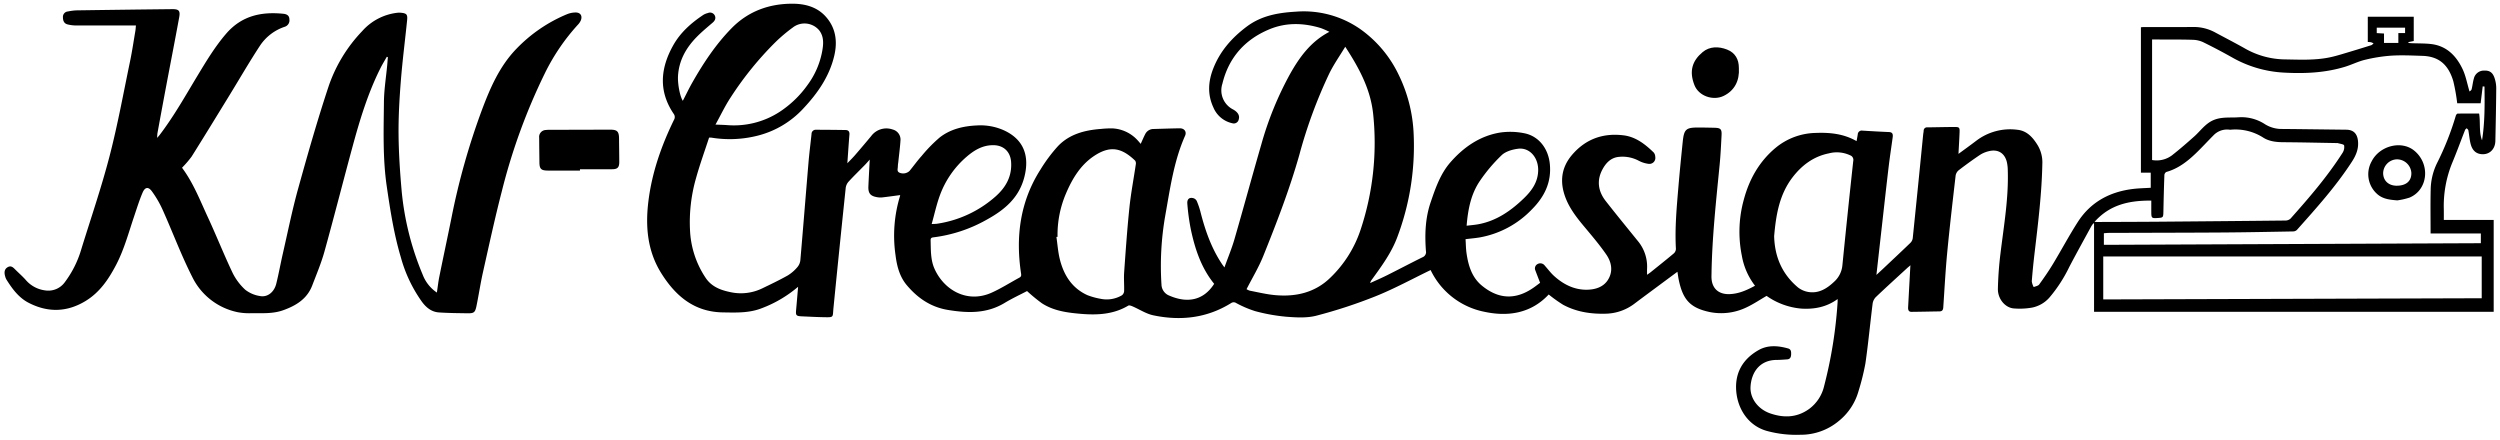
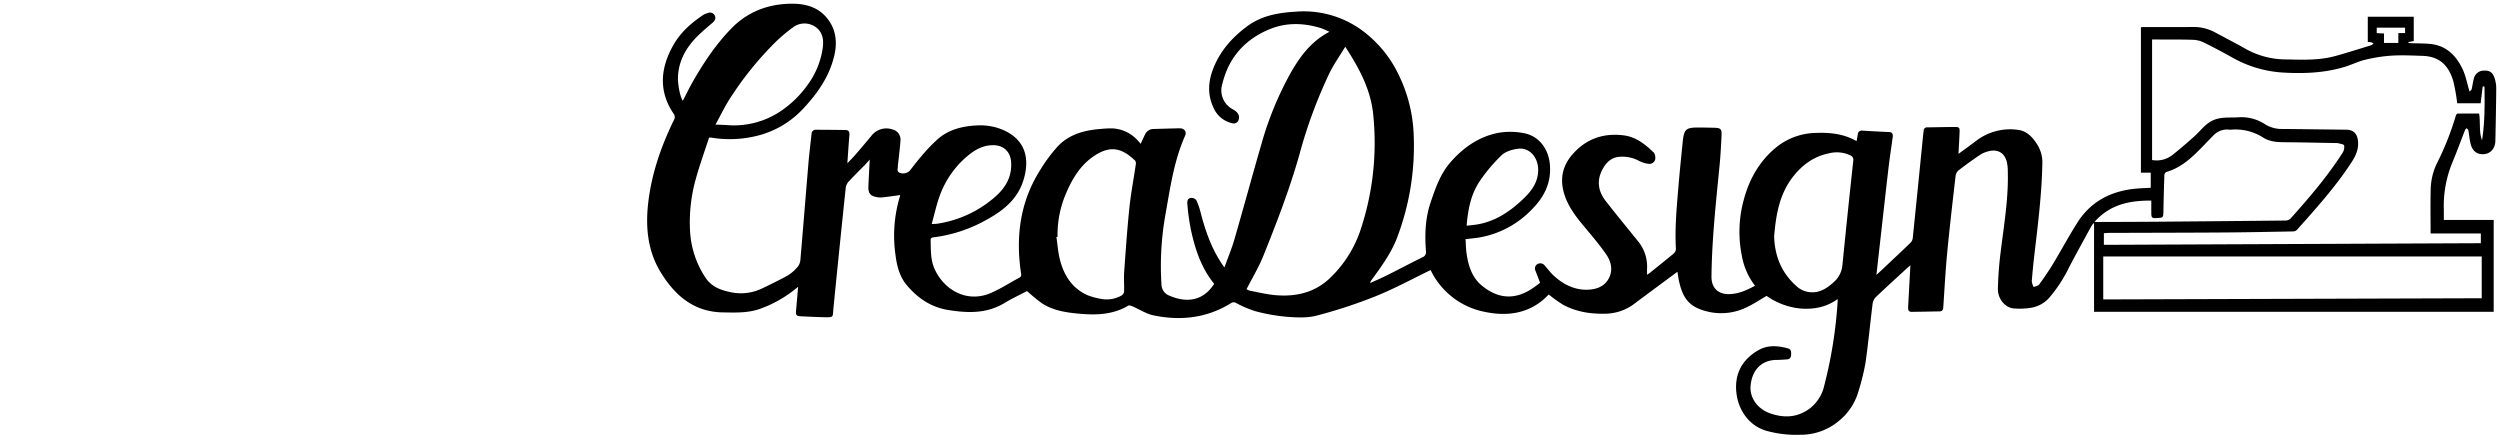
<svg xmlns="http://www.w3.org/2000/svg" viewBox="0 0 1000 176">
  <path d="m360.046 78.039c-2.422.319-4.795.656-7.175.927a7.324 7.324 0 0 1 -2.013-.087c-2.724-.457-3.622-1.565-3.502-4.351.148-3.445.342-6.888.534-10.69-.793.879-1.348 1.537-1.948 2.151-2.134 2.183-4.332 4.307-6.399 6.551a4.731 4.731 0 0 0 -1.244 2.487q-2.523 24.038-4.905 48.09c-.398 3.983.375 3.844-4.272 3.753-2.796-.055-5.591-.212-8.386-.334-2.266-.099-2.492-.383-2.288-2.603.27-2.934.508-5.871.794-9.207-.615.496-.983.786-1.344 1.083a48.749 48.749 0 0 1 -13.035 7.414c-5.104 2.052-10.429 1.825-15.782 1.733-11.472-.198-18.948-6.651-24.611-15.729-5.522-8.852-6.356-18.649-5.102-28.787 1.416-11.442 5.18-22.13 10.188-32.43a2.17 2.17 0 0 0 -.107-2.514c-6.118-9.063-5.286-18.223-.168-27.354 2.907-5.186 7.252-9.003 12.142-12.243a6.155 6.155 0 0 1 1.72-.678 2.107 2.107 0 0 1 2.711.87c.628 1.181.167 2.145-.823 2.995-2.119 1.821-4.285 3.606-6.243 5.592-4.341 4.402-7.268 9.522-7.59 15.887-.148 2.916.745 7.971 1.933 9.759 1.303-2.516 2.488-5.01 3.851-7.402 4.422-7.759 9.346-15.19 15.612-21.595 6.651-6.798 14.992-9.853 24.384-9.842 4.961.006 9.737 1.221 13.257 5.091 4.077 4.482 4.804 9.935 3.501 15.582-1.917 8.308-6.636 15.091-12.386 21.219a37.208 37.208 0 0 1 -18.007 10.815 45.324 45.324 0 0 1 -18.809.861c-.148-.024-.304-.003-.904-.003-1.735 5.336-3.698 10.721-5.223 16.228a63.894 63.894 0 0 0 -2.373 21.354 37.163 37.163 0 0 0 6.195 18.471c2.431 3.668 6.148 4.98 10.075 5.781a19.542 19.542 0 0 0 12.59-1.534c3.443-1.655 6.896-3.307 10.222-5.178a15.983 15.983 0 0 0 3.85-3.335 5.046 5.046 0 0 0 1.177-2.76c1.131-13.058 2.16-26.125 3.265-39.186.319-3.767.806-7.521 1.206-11.281a1.679 1.679 0 0 1 1.821-1.71c3.94.016 7.88.041 11.819.112 1.13.02 1.619.643 1.518 1.845-.307 3.66-.537 7.327-.83 11.45 1.215-1.282 2.197-2.24 3.091-3.275q3.253-3.764 6.435-7.59a7.548 7.548 0 0 1 8.611-2.635 4.159 4.159 0 0 1 3.131 4.12c-.183 2.995-.587 5.976-.898 8.963a13.684 13.684 0 0 0 -.176 1.698c.02.906-.561 1.999.783 2.542a3.743 3.743 0 0 0 3.872-.737c1.651-1.998 3.157-4.122 4.89-6.043a58.959 58.959 0 0 1 7.25-7.405c4.287-3.323 9.463-4.528 14.843-4.769a22.988 22.988 0 0 1 10.45 1.801c8.557 3.751 10.658 10.735 8.465 19.034-2.177 8.24-7.971 12.998-15.009 16.862a57.62 57.62 0 0 1 -21.372 7.07c-.814.092-1.08.436-1.06 1.176.101 3.834-.042 7.773 1.526 11.327 3.741 8.481 13.038 14.05 22.9 9.612 3.811-1.715 7.367-3.994 11.054-5.987.702-.38.832-.772.707-1.599-2.246-14.827-.406-28.93 7.832-41.772a61.817 61.817 0 0 1 6.865-9.187c4.587-4.852 10.711-6.439 17.168-6.934a42.097 42.097 0 0 1 4.496-.231 14.589 14.589 0 0 1 10.484 5.033c.316.339.607.702 1.006 1.165.646-1.411 1.166-2.666 1.786-3.87a3.703 3.703 0 0 1 3.399-2.081c3.47-.099 6.939-.217 10.41-.272 1.824-.029 2.881 1.331 2.147 2.987-4.55 10.261-6.004 21.28-7.966 32.171a116.411 116.411 0 0 0 -1.467 27.408 4.872 4.872 0 0 0 3.203 4.388c6.832 2.955 13.446 2.178 17.868-4.746-5.175-6.369-7.689-13.962-9.353-21.872a85.805 85.805 0 0 1 -1.378-10.137c-.167-1.895.804-2.674 2.402-2.255a2.243 2.243 0 0 1 1.347 1.094 30.098 30.098 0 0 1 1.503 4.387c1.872 7.365 4.345 14.473 8.599 20.852.253.379.532.74.989 1.374 1.409-3.932 2.929-7.564 4.017-11.321 3.644-12.577 7.056-25.221 10.709-37.795a132.419 132.419 0 0 1 11.523-28.262c3.783-6.708 8.255-12.967 15.734-16.863a33.663 33.663 0 0 0 -3.365-1.478c-6.897-2.127-13.886-2.327-20.565.433-9.823 4.059-16.332 11.304-18.867 21.776a8.559 8.559 0 0 0 4.264 10.312c1.87 1.029 2.738 2.409 2.285 3.912a2.015 2.015 0 0 1 -2.583 1.611 10.623 10.623 0 0 1 -7.571-6.317c-2.401-5.161-2.094-10.334-.072-15.523 2.717-6.97 7.403-12.294 13.341-16.767 5.904-4.448 12.618-5.604 19.707-6.021a39.532 39.532 0 0 1 25.728 6.931 47.354 47.354 0 0 1 15.363 18.218 59.3 59.3 0 0 1 6.042 23.909 103.346 103.346 0 0 1 -6.501 40.997c-2.301 6.253-6.253 11.657-10.155 17.026a3.597 3.597 0 0 0 -.741 1.474c2.273-1.049 4.576-2.039 6.814-3.159 4.721-2.362 9.39-4.829 14.123-7.168a2.187 2.187 0 0 0 1.365-2.521c-.485-6.548-.281-13.055 1.853-19.349 1.933-5.701 3.92-11.486 7.913-16.068 5.271-6.048 11.75-10.579 19.844-11.928a28.172 28.172 0 0 1 9.554.231c5.984 1.104 9.799 6.154 10.402 12.374.711 7.338-2.215 13.131-7.18 18.116a38.105 38.105 0 0 1 -20.716 11.187c-1.824.319-3.679.464-5.822.727.126 1.894.128 3.8.4 5.665.715 4.909 2.131 9.614 6.108 12.896 6.242 5.152 13.157 6.147 20.803.756.919-.648 1.81-1.336 2.515-1.858-.685-1.786-1.302-3.354-1.887-4.934a1.958 1.958 0 0 1 .855-2.561 2.211 2.211 0 0 1 2.923.645c1.214 1.347 2.296 2.834 3.628 4.05 3.748 3.422 8.154 5.657 13.279 5.563 3.15-.058 6.405-.964 8.279-3.859 2.23-3.445 1.519-7.137-.622-10.24-2.815-4.079-6.077-7.856-9.251-11.677-2.831-3.408-5.502-6.944-7.064-11.089-2.336-6.196-1.764-12.023 2.784-17.248 5.478-6.293 12.419-8.636 20.48-7.638 4.864.602 8.641 3.563 12.064 6.894a2.89 2.89 0 0 1 .594 1.717 2.379 2.379 0 0 1 -2.72 2.779 11.345 11.345 0 0 1 -3.807-1.19 13.841 13.841 0 0 0 -8.112-1.579c-3.23.34-5.204 2.557-6.564 5.157-2.288 4.375-1.61 8.664 1.379 12.489 4.209 5.387 8.548 10.671 12.846 15.988a15.981 15.981 0 0 1 3.7 11.088c-.031.708-.004 1.418-.004 2.439.637-.456 1.045-.718 1.42-1.02 3.109-2.502 6.237-4.983 9.293-7.55a2.532 2.532 0 0 0 .829-1.798c-.462-8.261.296-16.469.988-24.678.509-6.038 1.111-12.069 1.729-18.097.525-5.118 1.292-5.787 6.346-5.77 2.124.007 4.249.047 6.373.099 2.427.06 2.948.55 2.825 2.962-.203 3.983-.393 7.973-.781 11.94-1.423 14.538-3.023 29.061-3.242 43.688-.005.363-.019.726-.015 1.089.05 4.47 2.72 6.996 7.185 6.862 3.691-.111 6.925-1.557 10.236-3.352a27.209 27.209 0 0 1 -5.261-11.954 48.162 48.162 0 0 1 .812-22.614c2.178-8.096 6.174-15.155 12.65-20.569a25.928 25.928 0 0 1 16.002-5.985c5.662-.225 11.181.285 16.417 3.276.191-1.073.349-1.861.468-2.655a1.601 1.601 0 0 1 1.918-1.541c3.517.211 7.035.42 10.555.562 1.503.061 1.664.935 1.504 2.1-.548 4.003-1.163 7.997-1.641 12.008-.942 7.922-1.811 15.852-2.706 23.78-.709 6.277-1.411 12.554-2.164 19.259 1.09-1.009 1.929-1.774 2.755-2.552 3.621-3.412 7.256-6.809 10.835-10.264a3.244 3.244 0 0 0 .938-1.831q2.13-20.719 4.168-41.448c.051-.515.171-1.025.206-1.54a1.324 1.324 0 0 1 1.509-1.381c3.627-.044 7.254-.142 10.881-.15 1.854-.004 2.048.225 1.976 2.088-.109 2.837-.285 5.671-.442 8.671 2.413-1.778 4.758-3.454 7.046-5.202a22.369 22.369 0 0 1 16.528-4.444c3.885.41 6.207 3.124 8.097 6.175a13.39 13.39 0 0 1 1.872 7.55c-.238 11.889-1.697 23.66-3.088 35.443-.449 3.807-.844 7.623-1.131 11.445a6.54 6.54 0 0 0 .776 2.312c.739-.333 1.756-.463 2.17-1.032 1.942-2.67 3.823-5.397 5.531-8.221 3.348-5.538 6.394-11.264 9.878-16.711 5.205-8.137 12.976-12.248 22.44-13.326 2.204-.251 4.433-.289 6.783-.433v-6.04h-3.928v-58.174c.469-.029.918-.081 1.368-.082 6.585-.005 13.171.041 19.756-.021a17.878 17.878 0 0 1 8.763 2.282c3.831 2.055 7.696 4.048 11.486 6.177a33.095 33.095 0 0 0 15.955 4.504c6.012.092 12.024.426 17.971-.767 1.671-.335 3.322-.796 4.958-1.282q5.95-1.764 11.871-3.624c.356-.111.631-.482.944-.732a6.008 6.008 0 0 0 -1.016-.448 8.767 8.767 0 0 0 -1.304-.118v-10.096h18.381v9.717l-2.105.423-.016.36c.508.034 1.016.079 1.525.099 2.482.099 4.981.04 7.444.314 6.266.697 10.142 4.701 12.68 10.021 1.291 2.707 1.82 5.777 2.784 8.982.182-.178.725-.462.83-.861.368-1.397.478-2.865.885-4.248a4.112 4.112 0 0 1 4.198-3.26c2.044-.078 3.306.685 4.069 2.889a12.943 12.943 0 0 1 .706 4.246c-.05 6.995-.208 13.99-.351 20.985-.074 3.597-2.724 5.861-6.128 5.226-2.163-.403-3.231-2.028-3.741-3.935-.479-1.789-.597-3.673-.935-5.503-.058-.314-.421-.572-.643-.855-.226.224-.557.407-.663.678-1.742 4.427-3.357 8.906-5.198 13.291a45.546 45.546 0 0 0 -3.313 18.514c.017 1.29.003 2.581.003 4.191h19.947v36.76h-159.853v-35.291l-.291-.105c-.301.443-.642.865-.897 1.333-2.92 5.362-5.887 10.699-8.719 16.107a57.31 57.31 0 0 1 -7.917 12.217 12.459 12.459 0 0 1 -6.99 4.056 28.481 28.481 0 0 1 -7.263.332c-3.458-.246-6.463-3.799-6.388-7.835a139.994 139.994 0 0 1 1.044-14.232c1.333-11.001 3.259-21.945 2.912-33.09a15.971 15.971 0 0 0 -.404-3.536c-.917-3.498-3.565-5.081-7.097-4.223a11.246 11.246 0 0 0 -3.563 1.464c-2.926 1.958-5.778 4.033-8.572 6.176a3.508 3.508 0 0 0 -1.227 2.148c-1.186 10.29-2.389 20.581-3.375 30.892-.695 7.266-1.074 14.562-1.568 21.846-.067.992-.435 1.556-1.486 1.573-3.731.058-7.461.146-11.192.183-1.33.013-1.429-.96-1.375-1.96q.412-7.76.841-15.519c.014-.255.036-.509.082-1.147-.589.502-.959.797-1.306 1.116-4.196 3.858-8.422 7.685-12.548 11.617a4.7 4.7 0 0 0 -1.276 2.634c-1 7.964-1.738 15.963-2.888 23.904a95.438 95.438 0 0 1 -2.775 11.14 23.46 23.46 0 0 1 -7.718 11.747 23.721 23.721 0 0 1 -15.575 5.635 44.653 44.653 0 0 1 -13.36-1.537c-7.54-2.142-11.481-8.814-12.183-15.336-.816-7.576 2.393-13.339 8.946-17.029 3.693-2.079 7.791-1.743 11.781-.612 1.207.342 1.213 1.419 1.175 2.428-.039 1.027-.39 1.849-1.58 1.93-1.392.095-2.785.214-4.179.22-6.865.027-10.109 5.012-10.473 10.628-.305 4.702 2.983 9.08 7.881 10.763 5.393 1.854 10.625 1.743 15.528-1.761a15.811 15.811 0 0 0 6.019-9.162 178.525 178.525 0 0 0 5.403-33.703c.017-.246.002-.494.002-1.117-4.513 3.28-9.418 4.143-14.61 3.816a28.285 28.285 0 0 1 -13.804-5.078c-2.802 1.62-5.331 3.329-8.062 4.604a23.221 23.221 0 0 1 -14.744 1.843c-7.706-1.662-10.64-4.851-12.309-12.756-.221-1.047-.349-2.113-.548-3.345-2.643 1.957-5.126 3.792-7.605 5.632-3.121 2.316-6.248 4.625-9.357 6.957a19.618 19.618 0 0 1 -11.461 4.18c-6.081.192-11.902-.664-17.281-3.551a55.95 55.95 0 0 1 -5.786-4.127c-6.978 7.482-16.11 9-25.791 6.909a30.398 30.398 0 0 1 -21.442-16.679c-7.368 3.553-14.48 7.45-21.952 10.454a198.197 198.197 0 0 1 -23.712 7.784c-3.855 1.009-8.162.734-12.216.418a72.24 72.24 0 0 1 -12.349-2.236 42.865 42.865 0 0 1 -7.523-3.212 1.821 1.821 0 0 0 -2.064.008c-9.67 6.01-20.183 7.176-31.102 4.888-2.91-.61-5.568-2.4-8.362-3.602-.513-.221-1.29-.499-1.661-.277-5.865 3.506-12.297 3.841-18.824 3.298-5.475-.456-10.978-1.158-15.729-4.242a66.317 66.317 0 0 1 -5.938-4.883c-2.79 1.465-5.983 2.944-8.977 4.754-7.189 4.346-14.819 4.099-22.712 2.791-6.838-1.133-12.061-4.744-16.38-9.854-2.901-3.432-3.994-7.653-4.537-12.04a54.232 54.232 0 0 1 1.8-23.664.942.942 0 0 0 .032-.371zm632.291 19.242v-3.899h-20.1c0-6.023-.096-11.721.035-17.413a25.093 25.093 0 0 1 2.446-10.53 114.082 114.082 0 0 0 7.611-19.168c.093-.329.47-.819.723-.824 2.878-.059 5.757-.037 8.599-.037.583 3.695-.133 7.308 1.161 10.724 1.145-7.163 1.084-14.337.988-21.512l-.719-.065c-.27 2.213-.54 4.426-.822 6.741h-9.376a75.776 75.776 0 0 0 -1.575-8.87c-1.947-6.497-5.707-9.88-12.331-10.085-4.139-.129-8.298-.336-12.421-.083a63.309 63.309 0 0 0 -10.537 1.656c-2.701.635-5.238 1.937-7.904 2.759-8.085 2.491-16.375 2.835-24.767 2.355a46.617 46.617 0 0 1 -20.507-6.062q-5.615-3.16-11.402-6.008a10.418 10.418 0 0 0 -4.119-1.032c-4.403-.153-8.812-.102-13.219-.127-1.07-.006-2.14-.001-3.268-.001v48.21a10.234 10.234 0 0 0 8.001-1.911c3.048-2.391 5.976-4.941 8.87-7.518 2.571-2.289 4.51-5.272 7.915-6.626 3.212-1.277 6.533-.811 9.822-1.037a17.129 17.129 0 0 1 10.215 2.556 12.663 12.663 0 0 0 6.415 2.106c8.811.071 17.621.204 26.431.302 2.818.031 4.323 1.507 4.668 4.306.394 3.192-.705 5.862-2.386 8.459-6.392 9.879-14.237 18.583-22.029 27.329a2.217 2.217 0 0 1 -1.474.595c-9.328.171-18.657.362-27.986.423-15.242.101-30.485.11-45.728.166-.647.002-1.294.085-2.017.136v4.637zm-454.238-78.582c-2.212 3.665-4.582 7.021-6.371 10.664a192.509 192.509 0 0 0 -12 32.596c-3.914 13.822-9.079 27.186-14.434 40.477-1.827 4.536-4.398 8.772-6.675 13.234a5.241 5.241 0 0 0 1.321.608c3.292.631 6.572 1.435 9.897 1.753 8.345.798 16.113-.925 22.264-6.92a47.18 47.18 0 0 0 12.062-19 110.085 110.085 0 0 0 5.111-46.419c-1.043-10.055-5.637-18.493-11.175-26.992zm454.588 83.895h-151.387v17.173l151.387-.471zm-154.873-13.849c.611.028.856.05 1.1.049 7.98-.033 15.961-.046 23.941-.109q25.652-.201 51.303-.474a3.03 3.03 0 0 0 2.037-.754c7.454-8.352 14.76-16.83 20.807-26.291a4.21 4.21 0 0 0 .647-2.996c-.139-.506-1.651-.637-2.546-.933a.541.541 0 0 0 -.155-.006c-7.199-.123-14.398-.295-21.597-.345-2.799-.02-5.536-.302-7.93-1.764a20.614 20.614 0 0 0 -13.152-3.24 2.129 2.129 0 0 1 -.466-.012 7.521 7.521 0 0 0 -6.478 2.344c-2.342 2.344-4.576 4.799-6.965 7.094-3.418 3.285-7.123 6.153-11.813 7.472a1.569 1.569 0 0 0 -.793 1.199c-.175 4.814-.296 9.63-.392 14.446-.053 2.636-.019 2.637-2.573 2.794-2.02.124-2.247-.076-2.267-2.093-.016-1.582-.003-3.163-.003-4.884-8.723-.062-16.51 1.538-22.706 8.504zm-414.796 5.98-.45.051c.443 2.998.642 6.057 1.378 8.982 1.591 6.323 4.859 11.531 11.053 14.318a27.641 27.641 0 0 0 5.212 1.439 12 12 0 0 0 8.536-1.387 2.255 2.255 0 0 0 .902-1.667c.079-2.531-.166-5.079.014-7.599.615-8.617 1.211-17.24 2.105-25.83.599-5.758 1.702-11.462 2.541-17.196a2.106 2.106 0 0 0 -.24-1.564c-5.417-5.202-10.008-6.154-16.42-1.899-5.501 3.65-8.831 9.265-11.347 15.24a42.011 42.011 0 0 0 -3.285 17.114zm286.639-.282c.226 8.52 3.329 15.298 9.525 20.522a9.185 9.185 0 0 0 4.601 1.885c3.958.482 7.107-1.543 9.833-4.117a10.093 10.093 0 0 0 3.327-6.481q2.083-20.95 4.358-41.882a1.93 1.93 0 0 0 -1.27-2.261 12.545 12.545 0 0 0 -8.495-.762c-6.091 1.22-10.772 4.733-14.471 9.525-5.432 7.037-6.693 15.428-7.407 23.571zm-423.461-44.612c1.798.081 3.282.111 4.761.22a33.543 33.543 0 0 0 20.841-5.273 41.809 41.809 0 0 0 11.24-10.821 32.501 32.501 0 0 0 5.828-13.407c.535-2.842.773-5.847-1.149-8.372a7.655 7.655 0 0 0 -10.617-1.16 63.62 63.62 0 0 0 -6.878 5.797 132.139 132.139 0 0 0 -17.962 22.157c-2.212 3.35-3.941 7.018-6.064 10.859zm86.477 39.785c1.142-.062 1.662-.043 2.166-.125a45.256 45.256 0 0 0 23.554-11.059c4.017-3.618 6.456-8.004 6.046-13.681-.288-3.998-2.913-6.562-6.848-6.671-4.435-.123-7.915 1.989-11.023 4.684a37.133 37.133 0 0 0 -10.588 15.308c-1.351 3.649-2.168 7.495-3.308 11.545zm213.976.671c1.652-.203 3.193-.312 4.702-.592 7.264-1.348 13.035-5.386 18.207-10.381 3.142-3.034 5.627-6.451 5.716-11.148.098-5.156-3.451-9.281-8.096-8.664-2.268.302-4.91 1.059-6.495 2.552a64.312 64.312 0 0 0 -8.601 10.132c-3.659 5.271-4.883 11.446-5.432 18.099zm366.957-76.882v3.774h5.734v-3.962h2.693v-2.14h-11.335v2.166z" />
-   <path d="m154.73 22.71c-.845 1.5-1.754 2.969-2.526 4.506-5 9.955-8.228 20.552-11.134 31.248-3.814 14.034-7.393 28.133-11.286 42.145-1.283 4.617-3.17 9.072-4.883 13.562-2.062 5.404-6.485 8.085-11.645 9.927-4.17 1.488-8.484 1.141-12.766 1.184a24.66 24.66 0 0 1 -5.41-.403 26.047 26.047 0 0 1 -18.233-14.217c-4.367-8.614-7.75-17.722-11.707-26.551a41.172 41.172 0 0 0 -4.398-7.606c-1.418-1.918-2.751-1.69-3.709.549-1.319 3.083-2.307 6.311-3.384 9.495-2.22 6.564-3.997 13.288-7.244 19.475-2.996 5.71-6.521 10.934-12.196 14.383-7.474 4.544-15.132 4.649-22.77.704-3.95-2.041-6.578-5.616-8.9-9.346a4.849 4.849 0 0 1 -.451-1.154c-.545-1.784-.235-3.025.965-3.725 1.446-.844 2.297.183 3.185 1.063 1.436 1.423 2.97 2.76 4.289 4.285a12.168 12.168 0 0 0 7.417 3.908 8.152 8.152 0 0 0 8.058-3.366 41.227 41.227 0 0 0 6.536-13.147c3.819-12.36 8.028-24.619 11.277-37.128 3.25-12.514 5.56-25.274 8.203-37.944.846-4.053 1.443-8.158 2.141-12.242.095-.553.114-1.118.212-2.121-1.994 0-3.878 0-5.763 0-6.221.001-12.442.017-18.662-.015a14.072 14.072 0 0 1 -2.753-.377c-1.648-.342-2.032-1.584-2.022-3.047a2.162 2.162 0 0 1 2.039-2.172 19.636 19.636 0 0 1 3.532-.439q19.044-.277 38.09-.484c2.684-.031 3.333.599 2.851 3.231-1.658 9.063-3.432 18.105-5.141 27.16q-1.814 9.615-3.567 19.241a17.648 17.648 0 0 0 -.11 1.864c.484-.57.745-.85.977-1.153 5.771-7.556 10.393-15.84 15.296-23.952 3.45-5.709 6.885-11.407 11.283-16.529 6.212-7.233 14.08-8.918 22.978-8.007 1.289.132 2.339.696 2.358 2.191a2.694 2.694 0 0 1 -1.873 3.006 19.13 19.13 0 0 0 -9.934 7.626c-4.253 6.492-8.142 13.222-12.203 19.84-5.011 8.164-10.002 16.341-15.099 24.453a39.252 39.252 0 0 1 -3.783 4.399c-.048-.131-.013.128.123.313 4.404 5.981 7.062 12.88 10.15 19.536 3.397 7.322 6.372 14.841 9.836 22.13a22.894 22.894 0 0 0 5.13 6.891 12.592 12.592 0 0 0 5.869 2.511c2.99.605 5.684-1.515 6.531-4.92.999-4.016 1.722-8.099 2.648-12.134 1.979-8.626 3.724-17.32 6.087-25.841 3.813-13.753 7.728-27.495 12.221-41.036a59.804 59.804 0 0 1 13.41-22.023 22.129 22.129 0 0 1 14.17-7.36 6.726 6.726 0 0 1 1.242-.008c2.356.222 2.802.67 2.566 2.992-.828 8.143-1.879 16.266-2.521 24.423-.556 7.065-.968 14.167-.903 21.248.069 7.554.575 15.12 1.242 22.65a113.829 113.829 0 0 0 8.406 33.457 15.083 15.083 0 0 0 5.68 7.164c.34-2.243.566-4.327.981-6.374 1.592-7.862 3.28-15.705 4.866-23.569a280 280 0 0 1 12.13-42.995c3.319-8.856 7.074-17.55 13.755-24.481a60.05 60.05 0 0 1 20.378-13.943 9.308 9.308 0 0 1 3.318-.668c2.017-.038 2.9 1.372 2.115 3.242a5.905 5.905 0 0 1 -1.132 1.645 82.801 82.801 0 0 0 -13.097 19.181 238.319 238.319 0 0 0 -17.337 47.442c-2.772 10.722-5.112 21.557-7.538 32.366-1.008 4.492-1.683 9.058-2.611 13.569-.526 2.558-1.03 2.918-3.566 2.877-3.83-.063-7.668-.078-11.486-.347-2.844-.2-4.955-1.856-6.652-4.117a55.925 55.925 0 0 1 -8.554-17.989c-2.758-9.267-4.224-18.767-5.619-28.307-1.637-11.201-1.237-22.447-1.133-33.68.046-5.007.868-10.007 1.331-15.011.093-1.004.161-2.01.24-3.015z" />
-   <path d="m231.987 68.237c-4.295 0-8.59.021-12.885-.008-2.674-.018-3.311-.689-3.334-3.299-.029-3.263-.089-6.526-.095-9.788a2.764 2.764 0 0 1 2.701-3.144 7.115 7.115 0 0 1 1.083-.066q12.277-.038 24.554-.067c2.886-.005 3.583.708 3.607 3.573.026 3.107.085 6.213.09 9.319.003 2.21-.69 2.927-2.829 2.937-4.297.02-8.595.006-12.892.006z" />
-   <path d="m695.548 27.189c.326 5.195-1.814 9.088-6.073 11.165-4.231 2.063-9.984.061-11.693-4.287-2.211-5.625-.883-9.769 3.302-13.249 2.76-2.296 6.375-2.315 9.736-.998 3.314 1.3 4.734 3.983 4.728 7.369z" />
-   <path d="m958.896 80.154c-3.005-.255-5.876-.525-8.169-2.677a10.54 10.54 0 0 1 -2.066-12.936c3.182-6.263 11.885-8.468 17.005-4.308 6.57 5.337 5.596 15.685-1.837 18.801a28.352 28.352 0 0 1 -4.934 1.121zm-.224-5.869c3.783-.004 5.918-1.848 5.875-5.072a5.788 5.788 0 0 0 -5.829-5.477 5.67 5.67 0 0 0 -5.46 5.471c0 3.048 2.169 5.082 5.415 5.079z" />
</svg>